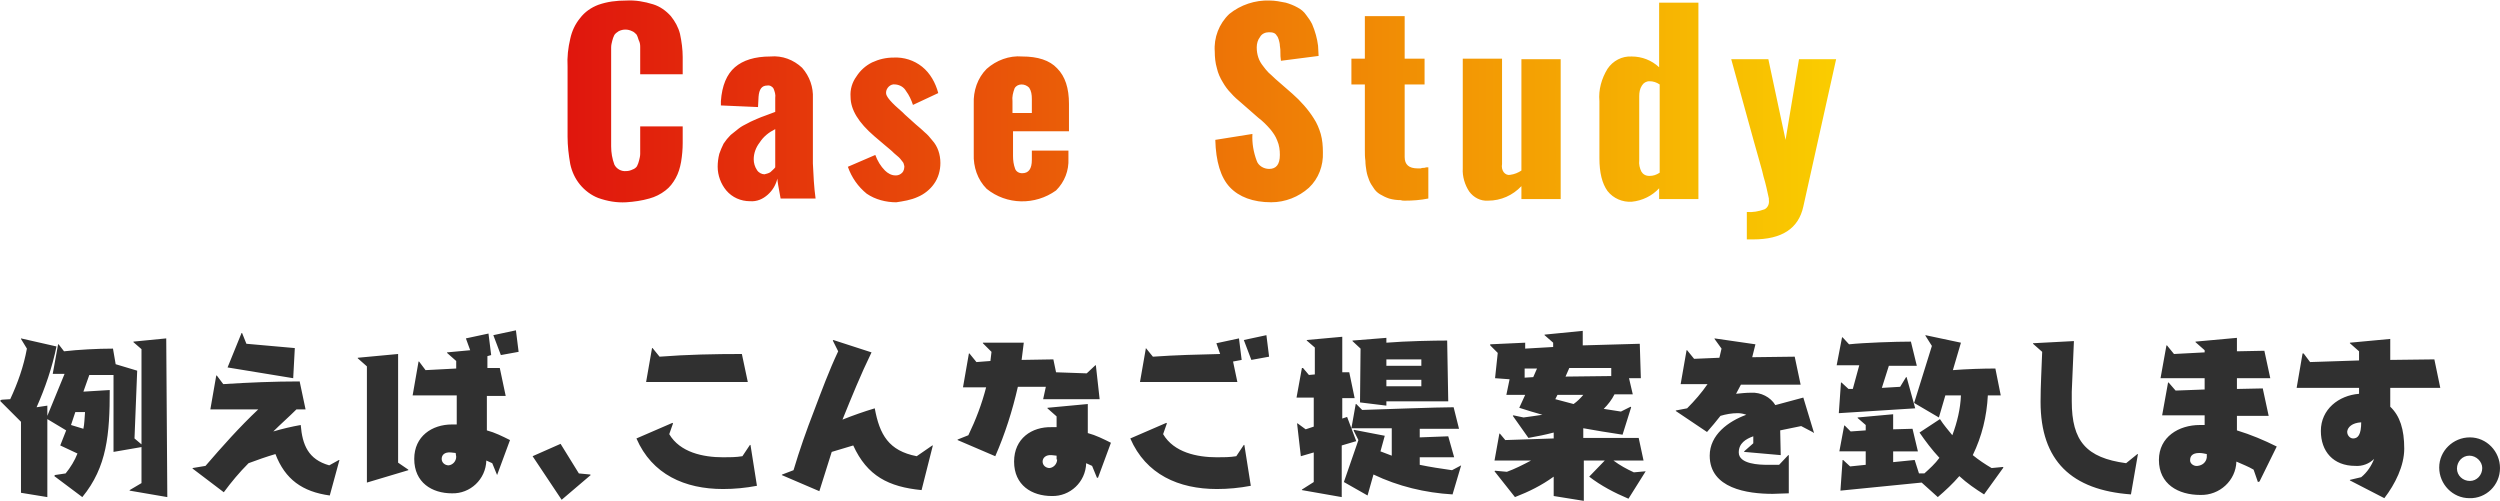
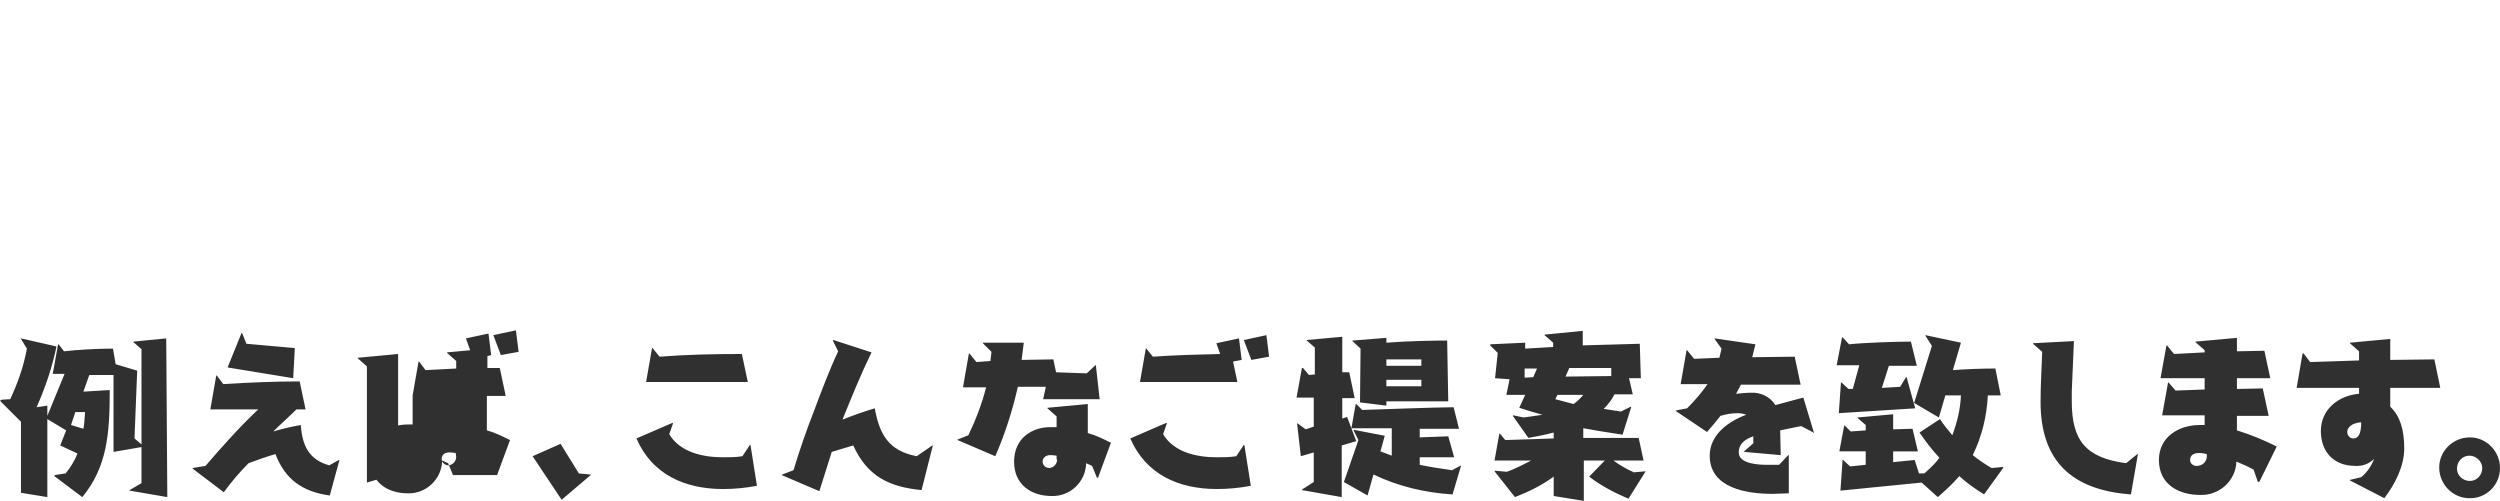
<svg xmlns="http://www.w3.org/2000/svg" version="1.1" id="case-title.svg" x="0px" y="0px" viewBox="0 0 464.7 93.2" style="enable-background:new 0 0 464.7 93.2;" xml:space="preserve">
  <style type="text/css">
	.st0{fill:url(#Case_Study_1_);}
	.st1{fill:#303030;}
</style>
  <linearGradient id="Case_Study_1_" gradientUnits="userSpaceOnUse" x1="105.491" y1="22.244" x2="341.325" y2="22.244">
    <stop offset="0" style="stop-color:#E0160D" />
    <stop offset="1" style="stop-color:#FACD00" />
  </linearGradient>
-   <path id="Case_Study" class="st0" d="M120.7,36.9c1.1-0.3,2.1-0.8,3-1.5c0.8-0.6,1.4-1.4,1.9-2.3c0.5-0.9,0.8-1.9,1-3  c0.2-1.2,0.3-2.4,0.3-3.5v-3.1H119v3.8c0,0.6,0,1,0,1.3c0,0.4-0.1,0.8-0.2,1.2c-0.1,0.4-0.2,0.7-0.4,1.1c-0.2,0.3-0.5,0.5-0.8,0.6  c-0.4,0.2-0.8,0.3-1.2,0.3c-0.9,0.1-1.8-0.4-2.2-1.2c-0.4-1.1-0.6-2.2-0.6-3.4v-17c0-0.5,0-1,0-1.4c0-0.4,0.1-0.8,0.2-1.2  c0.1-0.4,0.2-0.7,0.4-1.1c0.2-0.3,0.5-0.5,0.8-0.7c0.8-0.4,1.7-0.4,2.5,0c0.3,0.1,0.6,0.4,0.8,0.6c0.2,0.3,0.3,0.7,0.4,1  C119,8,119,8.4,119,8.8c0,0.3,0,0.7,0,1.3v3.7h7.9v-3.2c0-1.4-0.2-2.9-0.5-4.3c-0.3-1.2-0.9-2.3-1.7-3.3c-0.9-1-2-1.8-3.3-2.2  c-1.6-0.5-3.3-0.8-5-0.7c-1.8,0-3.5,0.2-5.2,0.8c-1.3,0.5-2.5,1.3-3.4,2.5c-0.9,1.1-1.5,2.4-1.8,3.8c-0.4,1.7-0.6,3.4-0.5,5.2v13  c0,1.7,0.2,3.4,0.5,5.1c0.3,1.4,0.9,2.7,1.8,3.8c0.9,1.1,2.1,2,3.4,2.5c1.7,0.6,3.4,0.9,5.2,0.8C117.9,37.5,119.3,37.3,120.7,36.9z   M140.7,31.6c-0.4-0.6-0.6-1.3-0.6-2c0-1.1,0.4-2.2,1.1-3.1c0.7-1.1,1.7-1.9,2.9-2.5v7.1c-0.2,0.3-0.6,0.6-0.9,0.9  c-0.3,0.2-0.7,0.3-1.1,0.4C141.6,32.4,141,32.1,140.7,31.6z M142.7,36.2c0.9-0.8,1.5-1.8,1.8-3c0,0.4,0.2,1.6,0.6,3.7h6.5  c-0.3-2.2-0.4-4.3-0.5-6.5V18.3c0.1-2.1-0.6-4.1-2-5.7c-1.6-1.5-3.7-2.3-5.9-2.1c-2.9,0-5.1,0.7-6.6,2s-2.4,3.4-2.6,6.3  c0,0,0,0.2,0,0.4s0,0.4,0,0.4l6.9,0.3L141,18c0.1-1.4,0.6-2.1,1.6-2.1c0.5-0.1,1,0.2,1.2,0.6c0.2,0.5,0.4,1.1,0.3,1.7v2.6  c-0.3,0.1-0.8,0.3-1.6,0.6c-0.8,0.3-1.4,0.5-1.8,0.7c-0.4,0.2-1,0.4-1.7,0.8c-0.6,0.3-1.2,0.6-1.7,1c-0.5,0.4-1,0.8-1.5,1.2  c-0.5,0.5-0.9,1-1.3,1.6c-0.3,0.6-0.6,1.3-0.8,1.9c-0.2,0.8-0.3,1.6-0.3,2.4c0,1.6,0.6,3.2,1.6,4.4c1.1,1.3,2.7,2,4.4,2  C140.7,37.5,141.8,37,142.7,36.2L142.7,36.2z M170.6,36.6c1.2-0.5,2.3-1.4,3-2.4c0.8-1.1,1.2-2.5,1.2-3.9c0-1.6-0.5-3.1-1.5-4.2  c-0.4-0.5-0.9-1.1-1.4-1.5c-0.4-0.4-1-0.9-1.7-1.5l-2-1.8c-0.1-0.1-0.2-0.2-0.4-0.4c-2.1-1.8-3.2-3-3.1-3.7c0-0.4,0.2-0.8,0.5-1.1  c0.3-0.3,0.8-0.5,1.2-0.4h0.1c0.8,0.1,1.5,0.5,1.9,1.2c0.6,0.8,1,1.7,1.3,2.6l4.7-2.2c-0.5-1.9-1.5-3.7-3-4.9  c-1.5-1.2-3.4-1.8-5.3-1.7c-1.4,0-2.7,0.3-4,0.9c-1.2,0.6-2.2,1.5-2.9,2.6c-0.8,1.1-1.2,2.4-1.1,3.8c0,2.4,1.5,4.8,4.4,7.3l2,1.7  c0.7,0.6,1.1,0.9,1.3,1.1c0.2,0.2,0.5,0.5,1,0.9c0.4,0.3,0.7,0.7,1,1.1c0.2,0.2,0.2,0.5,0.3,0.8c0,0.4-0.1,0.9-0.4,1.2  c-0.3,0.3-0.7,0.5-1.1,0.5h-0.2c-0.7,0-1.4-0.4-1.9-0.9c-0.8-0.8-1.4-1.8-1.8-2.9l-5.1,2.2c0.7,2,1.9,3.7,3.5,5  c1.6,1.1,3.6,1.6,5.5,1.6C167.9,37.4,169.3,37.2,170.6,36.6L170.6,36.6z M188.2,18.8c-0.1-0.8,0.1-1.6,0.4-2.4  c0.3-0.5,0.8-0.7,1.3-0.7c0.5,0,1,0.2,1.4,0.6c0.4,0.6,0.5,1.3,0.5,2.1V21h-3.6L188.2,18.8L188.2,18.8z M196.3,35.4  c1.6-1.6,2.4-3.7,2.3-5.9v-1.5h-6.8v1.7c0,1.7-0.6,2.5-1.8,2.5c-0.6,0-1.1-0.3-1.3-0.8c-0.3-0.8-0.4-1.6-0.4-2.4v-4.6h10.4v-5.1  c0-2.9-0.7-5.1-2.2-6.6c-1.4-1.5-3.6-2.2-6.5-2.2c-2.4-0.2-4.8,0.7-6.6,2.3c-1.7,1.7-2.5,4.1-2.4,6.5v9.3c-0.1,2.4,0.7,4.8,2.4,6.5  C187.1,38.1,192.4,38.2,196.3,35.4L196.3,35.4z M243.3,34.9c1.8-1.7,2.7-4.1,2.6-6.6c0-1.2-0.1-2.3-0.4-3.4c-0.3-1-0.7-2-1.3-2.9  c-0.5-0.8-1.1-1.6-1.8-2.4c-0.7-0.8-1.4-1.5-2.2-2.2l-3.1-2.7c-0.6-0.6-1.1-1-1.3-1.2c-0.4-0.4-0.7-0.8-1-1.2  c-0.4-0.5-0.7-1-0.9-1.6c-0.2-0.6-0.3-1.2-0.3-1.9c0-0.7,0.2-1.4,0.6-1.9c0.3-0.6,1-0.9,1.6-0.9c0.3,0,0.6,0,0.9,0.1  c0.3,0.1,0.5,0.3,0.6,0.5c0.2,0.2,0.3,0.5,0.4,0.8c0.1,0.4,0.2,0.7,0.2,1.1c0.1,0.5,0.1,0.9,0.1,1.3c0,0.4,0,0.9,0.1,1.5l7-0.9  c0-0.7-0.1-1.3-0.1-1.9c-0.1-0.7-0.2-1.3-0.4-2c-0.2-0.7-0.4-1.3-0.7-2c-0.3-0.6-0.7-1.2-1.1-1.7c-0.4-0.6-1-1.1-1.6-1.4  c-0.7-0.4-1.5-0.7-2.2-0.9c-1-0.2-2-0.4-3-0.4c-2.7-0.1-5.4,0.8-7.5,2.5c-1.9,1.8-2.9,4.4-2.7,7c0,1,0.1,2.1,0.4,3.1  c0.2,0.9,0.6,1.8,1.1,2.6c0.4,0.7,0.9,1.4,1.5,2c0.6,0.7,1.3,1.3,1.9,1.8l3.2,2.8c0.8,0.6,1.5,1.3,2.2,2.1c0.5,0.6,1,1.3,1.3,2.1  c0.4,0.9,0.5,1.8,0.5,2.7c0,1.8-0.7,2.6-2,2.6c-1,0-2-0.6-2.3-1.5c-0.6-1.6-0.9-3.3-0.8-5l-6.9,1.1c0.1,4,1,7,2.7,8.8  c1.7,1.8,4.3,2.8,7.7,2.8C238.9,37.6,241.4,36.6,243.3,34.9L243.3,34.9z M261.1,37.3c1.5,0,2.9-0.1,4.4-0.4v-5.8c0,0-0.1,0-0.3,0  s-0.3,0.1-0.5,0.1s-0.4,0-0.6,0.1c-0.2,0-0.4,0-0.6,0c-1.6,0-2.4-0.7-2.4-2.1V15.7h3.7v-4.8h-3.7V3h-7.4v7.9h-2.5v4.8h2.5v12.1  c0,0.8,0,1.4,0.1,2.1c0,0.6,0.1,1.3,0.2,1.9c0.1,0.6,0.3,1.2,0.5,1.7c0.2,0.5,0.5,1,0.8,1.4c0.3,0.5,0.7,0.9,1.2,1.2  c0.5,0.3,1.1,0.6,1.7,0.8c0.7,0.2,1.4,0.3,2.2,0.3C260.6,37.3,260.9,37.3,261.1,37.3L261.1,37.3L261.1,37.3z M282.8,34.6v2.4h7.3  v-26h-7.3v20.7c-0.6,0.4-1.3,0.7-2.1,0.8c-0.4,0.1-0.9-0.1-1.2-0.5c-0.3-0.4-0.4-1-0.3-1.5V10.9h-7.3v20.4c-0.1,1.5,0.4,3.1,1.2,4.3  c0.8,1.1,2.1,1.8,3.5,1.7C279,37.3,281.2,36.3,282.8,34.6L282.8,34.6L282.8,34.6z M305.1,31.9c-0.3-0.6-0.5-1.4-0.4-2.1V17.9  c0-0.7,0.1-1.4,0.5-2c0.3-0.5,0.8-0.8,1.4-0.8c0.7,0,1.3,0.2,1.9,0.6v16.4c-0.6,0.4-1.2,0.6-1.9,0.6  C305.9,32.7,305.4,32.4,305.1,31.9L305.1,31.9z M308.4,35v2h7.3V0.5h-7.3v12c-1.4-1.3-3.2-2-5.1-2c-1.8-0.1-3.5,0.8-4.5,2.3  c-1.1,1.8-1.7,3.9-1.5,6v10.6c0,2.7,0.5,4.7,1.5,6.1c1.1,1.4,2.8,2.1,4.5,2C305.3,37.3,307.1,36.4,308.4,35L308.4,35L308.4,35z   M325.7,44.5h0.2c5.3,0,8.4-2,9.3-6.1l6.1-27.4h-6.9l-2.5,15l-3.2-15h-6.9c0.2,0.7,1.2,4.3,3,10.9s2.9,10.2,3,10.9  c0.4,1.3,0.7,2.7,1,4.1c0,0.1,0,0.2,0,0.3c0.1,0.7-0.2,1.4-0.8,1.7c-1.1,0.4-2.2,0.6-3.3,0.5v5.1L325.7,44.5L325.7,44.5z" />
-   <path id="例えば_こんなご提案を致します_" class="st1" d="M31.1,92.4l-0.2-29.5l-6.1,0.6v0.1l1.5,1.3v17.7L25,81.5  l0.5-12.6l-4-1.2L21,64.8c-2.9,0-6.5,0.2-9.1,0.5L10.9,64h-0.1l-1,5.5H12l-3.2,7.8v-1.9l-2,0.3c1.6-3.6,2.9-7.4,3.7-11.3l-6.6-1.5  l0,0.1l1.1,1.8c-0.6,3.3-1.7,6.4-3.1,9.4l-1.6,0.1L0,74.5l3.9,3.9v13.2l4.9,0.8V77.9l3.5,2.1l-1.1,2.8l3.2,1.5  c-0.5,1.3-1.3,2.6-2.2,3.7l-2,0.3l-0.1,0.2l5.2,3.9c4.6-5.6,5.1-11.7,5.1-19.9l-4.9,0.3l1.1-3.1h4.5V84l5.2-0.9v6.7l-2.2,1.3v0.1  L31.1,92.4z M15.8,76.7c-0.1,1.1-0.1,2.1-0.3,3l-2.3-0.7l0.8-2.4H15.8z M54.5,70.3l0.3-5.6l-9-0.8l-0.8-2h-0.1l-2.6,6.4L54.5,70.3z   M63.1,85.5l-0.1,0l-1.8,1c-3.9-1.1-5-3.8-5.3-7.5c-1.7,0.3-3.4,0.7-5.1,1.2c1.4-1.4,2.9-2.7,4.3-4.1h1.7l-1.1-5.2  c-4.7,0-9.5,0.2-14.2,0.5l-1.2-1.6h-0.1l-1.1,6.3h8.9c-3.5,3.3-6.7,6.9-9.8,10.5l-2.4,0.4l0,0.1l5.8,4.4c1.4-1.9,2.9-3.7,4.6-5.4  c1.6-0.6,3.3-1.2,5-1.7c1.8,4.7,5,7,10.1,7.7L63.1,85.5z M96.4,65.4l-0.5-4l-4.2,0.9l1.4,3.7L96.4,65.4z M92.4,88.3l2.4-6.5  c-1.4-0.7-2.8-1.4-4.3-1.8v-6.4H94l-1.1-5.2l-2.3,0v-2.2l0.7-0.2l-0.5-4l-4.2,0.9l0.8,2.2l-4.3,0.4v0.1l1.7,1.5v1.4l-5.7,0.3  l-1.2-1.6h-0.1l-1.1,6.3h8.2v5.4l-0.9,0c-3.7,0-7,2.2-7,6.4c0,4.4,3.3,6.4,7,6.4c3.4,0.1,6.3-2.6,6.4-6.1l1.1,0.5l0.9,2.2L92.4,88.3  z M75.9,87.4v-0.1L74,86V65.8l-7.5,0.7v0.1l1.7,1.5v21.6L75.9,87.4z M84.8,84.9c0,0.8-0.6,1.5-1.4,1.6c-0.7,0-1.3-0.5-1.3-1.2  c0-0.7,0.5-1.3,1.7-1.2l0.9,0.1L84.8,84.9L84.8,84.9z M109.8,88.3l-0.1-0.1l-2.1-0.2l-3.4-5.5L99,84.8l5.4,8.1L109.8,88.3z M139,71  l-1.1-5.2c-5.1,0-10.2,0.1-15.3,0.5l-1.3-1.6h-0.1l-1.1,6.3H139L139,71z M138,84.8c-1.2,0.2-2.4,0.2-3.6,0.2c-3.7,0-8-0.9-10-4.3  l0.7-2l-0.1-0.1l-6.7,2.9c2.9,6.7,9,9.4,16.1,9.4c2.1,0,4.2-0.2,6.3-0.6l-1.2-7.6h-0.1L138,84.8z M173.4,82.8l-0.1,0l-2.9,2  c-5.2-1-6.9-4-7.8-8.9c-2,0.6-4,1.3-6,2.1c1.7-4.2,3.4-8.4,5.4-12.5l-7.1-2.3l-0.1,0.1l1,2c-1.7,3.6-3.1,7.4-4.5,11.1  c-1.4,3.6-2.7,7.3-3.8,11l-2.1,0.8l-0.1,0.1l7,3l2.3-7.3l4-1.2c2.6,5.7,6.6,7.7,12.7,8.3L173.4,82.8z M204.4,74.2l-0.7-6.3l-0.1,0  l-1.6,1.5l-5.7-0.2l-0.5-2.4l-5.9,0.1l0.4-3.2h-7.6v0.1l1.6,1.6l-0.2,1.7l-2.6,0.2l-1.3-1.6h-0.1l-1.1,6.3h4.3  c-0.8,3.1-1.9,6-3.3,8.9l-2,0.8v0.1l7,3c1.8-4.1,3.2-8.5,4.2-12.9h5.2l-0.5,2.3L204.4,74.2L204.4,74.2z M204.1,88.8l2.4-6.5  c-1.4-0.7-2.8-1.4-4.3-1.8l0-5.4l-7.5,0.7v0.1l1.7,1.5v2h-0.9c-3.7-0.1-7,2.1-7,6.4c0,4.4,3.3,6.4,7,6.4c3.4,0.1,6.3-2.6,6.4-6.1  l1.1,0.5l0.9,2.2L204.1,88.8L204.1,88.8z M196.5,85.4c0,0.8-0.6,1.5-1.4,1.6c-0.7,0-1.3-0.5-1.3-1.2c0-0.7,0.6-1.3,1.7-1.2l0.9,0.1  V85.4z M235.9,66.3l-0.5-4l-4.2,0.9l1.4,3.7L235.9,66.3z M230,71l-0.8-3.8l1.6-0.3l-0.5-4l-4.2,0.9l0.7,2c-4.2,0.1-8.3,0.2-12.5,0.5  l-1.3-1.6H213l-1.1,6.3L230,71L230,71z M229.8,84.8c-1.2,0.2-2.4,0.2-3.6,0.2c-3.7,0-8-0.9-10-4.3l0.7-2l-0.1-0.1l-6.7,2.9  c2.9,6.7,9,9.4,16.1,9.4c2.1,0,4.2-0.2,6.3-0.6l-1.2-7.6h-0.1L229.8,84.8z M269.2,74.6L269,63.3c-2.4,0-7.7,0.1-11.3,0.4v-0.9  l-6.3,0.5v0.1l1.5,1.4l-0.1,10l4.9,0.6v-0.8L269.2,74.6L269.2,74.6z M271.6,86.5L271.6,86.5l-1.7,0.9c-2.1-0.3-4.1-0.6-6-1V85h6.4  l-1.1-3.9l-5.3,0.2v-1.6h7.3l-1-4c-3,0-13.8,0.4-17,0.5l-1.1-1.1h-0.1l-0.8,4.5h7.5v5.1c-0.7-0.3-1.4-0.5-2.1-0.8l0.8-2.9l-5.7-1.1  l-0.1,0.1l0.9,1.8l-2.7,7.8l4.4,2.5l1.1-3.9c4.6,2.2,9.6,3.4,14.7,3.7L271.6,86.5z M249.4,92.4v-9.6l2.7-0.8l-1.7-4.5l-0.9,0.3v-3.8  h2.3l-1-4.8l-1.3,0v-6.6l-6.6,0.6v0.1l1.5,1.3v5l-1.1,0.1l-1.1-1.3H242l-1,5.5h3.2v5.4l-1.5,0.5l-1.5-1.1l-0.1,0l0.7,6.1l2.4-0.7  v5.5L242,91v0.1L249.4,92.4z M264.2,68h-6.5v-1.2h6.5V68L264.2,68z M264.2,71.8h-6.5v-1.2h6.5V71.8z M305.9,87.6L305.9,87.6  l-2.2,0.2c-1.3-0.6-2.6-1.3-3.8-2.2h5.6l-0.9-4.2h-10.3v-1.8c2.2,0.4,4.6,0.8,7.3,1.2l1.6-5.1l-0.1-0.1l-1.8,0.9l-3.2-0.5  c0.8-0.8,1.5-1.7,2-2.7h3.4l-0.7-3h2.2l-0.2-6.4l-10.6,0.3v-2.7l-7.1,0.7v0.1l1.6,1.4v0.8l-5.2,0.3v-1.1l-6.5,0.3v0.2l1.4,1.4  l-0.5,4.7l2.7,0.2l-0.6,2.9h3.5l-1.1,2.4c1.5,0.5,2.9,0.9,4.3,1.3c-1.1,0.2-2.2,0.3-3.5,0.5l-1.9-0.4l-0.1,0.1l2.9,4.1  c1.7-0.3,3.2-0.6,4.7-1v1.1l-9,0.3l-1-1.2h-0.1l-0.9,5h6.8c-1.5,0.8-3.1,1.6-4.5,2.1l-2.2-0.2l-0.1,0.1l3.8,4.8c2.6-1,5-2.2,7.2-3.8  v3.6l5.6,0.9v-7.5h3.9l-2.9,3c2.2,1.7,4.7,3,7.3,4.1L305.9,87.6z M299.5,69.9L291,70l0.7-1.6h7.8L299.5,69.9L299.5,69.9z   M294.3,73.4c-0.5,0.6-1.1,1.2-1.8,1.7c-1.1-0.3-2.2-0.6-3.4-0.9l0.4-0.8H294.3L294.3,73.4z M285,70.1l-1.6,0.1l0-1.7h2.3L285,70.1z   M337.2,80.5l-2-6.6l-5.2,1.4c-0.9-1.5-2.7-2.4-4.5-2.3c-0.9,0-1.9,0.1-2.8,0.2c0.3-0.6,0.6-1.1,0.9-1.7h11.1l-1.1-5.2l-7.9,0.1  l0.6-2.4l-7.6-1.1l0,0.1l1.3,1.8l-0.4,1.7l-4.7,0.2l-1.3-1.6h-0.1l-1.1,6.3h5c-1.1,1.6-2.4,3.1-3.8,4.5l-2.1,0.4v0.1l5.8,3.9  c0.9-1,1.7-2,2.5-3c1-0.3,2.1-0.5,3.2-0.5c0.5,0,1.1,0.1,1.6,0.3c-3.3,1.2-6.8,3.7-6.8,7.6c0,6.1,7,7.1,11.7,7.1c1,0,2-0.1,3-0.1  v-7.1h-0.1l-1.7,1.8c-0.7,0-1.5,0-2.2,0c-1.4,0-5.3-0.1-5.3-2.3c0-1.7,1.3-2.5,2.7-3v1.3l-1.7,1.5l0,0.1l6.8,0.6l-0.1-4.6l3.9-0.8  l2.1,1.1L337.2,80.5z M372.4,86.9l-0.1-0.1l-2.1,0.2c-1.2-0.7-2.4-1.5-3.5-2.4c1.7-3.5,2.6-7.2,2.8-11.1h2.4l-1-5  c-2.3,0-5.4,0.1-7.9,0.3l1.5-5.1l-6.6-1.4l0,0.1l1.2,1.9l-3.3,10.6l4.6,2.7l1.2-4.1h2.9c-0.1,2.5-0.7,5-1.6,7.4  c-0.8-1-1.6-1.9-2.3-3l-3.8,2.5c1.1,1.6,2.3,3.2,3.7,4.7c-0.8,1.1-1.8,2-2.8,2.9l-1,0l-0.8-2.5l-4,0.4v-2h4.6l-1-4.2l-3.6,0.1V77  l-6.6,0.6v0.1l1.5,1.3v1l-2.8,0.2l-1.1-1.1h-0.1l-0.9,4.8h4.9v2.5l-2.9,0.3l-1.3-1.2l-0.1,0l-0.4,5.7l15.1-1.5l3,2.7  c1.4-1.2,2.8-2.5,4-3.9c1.4,1.3,3,2.4,4.6,3.4L372.4,86.9z M356,75.9l-1.6-5.8h-0.1l-1.1,1.8l-3.4,0.2l1.3-4.1h5.2l-1.1-4.5  c-2.8,0-8.7,0.2-11.5,0.5l-1.2-1.3h-0.1l-1,5.2h4.2l-1.2,4.4l-0.8,0l-1.3-1.2h-0.1l-0.4,5.7L356,75.9z M397.4,84.4h-0.1l-2.1,1.7  c-7.4-1-10.1-4.1-10.1-11.5c0-0.6,0-1.2,0-1.8l0.4-9.4l-7.6,0.4v0.1l1.7,1.5c-0.1,3.1-0.3,6.2-0.3,9.3c0,11,5.8,16.4,16.8,17.2  L397.4,84.4z M420,89.5l3.2-6.5c-2.4-1.2-4.8-2.2-7.4-3v-2.7h5.9l-1.1-5.1l-4.8,0.1v-2h6.2l-1.1-5.1l-5.1,0.1v-2.5l-7.7,0.7v0.1  l1.7,1.5v0.4l-5.7,0.3l-1.3-1.6h-0.1l-1.1,6.1h8.2v2.1l-5.4,0.2l-1.3-1.5h-0.1l-1.1,6.1h7.9V79h-0.9c-3.9,0-7.6,2.2-7.6,6.5  c0,4.5,3.6,6.5,7.7,6.5c3.6,0.1,6.6-2.7,6.7-6.2c1.1,0.5,2.2,0.9,3.2,1.5l0.8,2.3L420,89.5z M410.2,85c-0.1,0.9-0.8,1.5-1.7,1.6  c-0.6,0.1-1.3-0.3-1.4-0.9c0-0.1,0-0.1,0-0.2c0-0.6,0.3-1.3,1.7-1.3c0.5,0,0.9,0.1,1.4,0.2V85L410.2,85z M443.2,92.6  c2-2.6,3.7-6,3.7-9.2c0-3.6-0.8-6.1-2.6-7.8v-3.5h9.3l-1.1-5.3l-8.2,0.1V63l-7.5,0.7v0.1l1.7,1.5V67l-9.1,0.3l-1.2-1.6H428l-1.1,6.4  h11.6v1.1c-3.8,0.3-7.1,2.9-7.1,6.9c0,3.8,2.3,6.5,6.4,6.5c1.3,0.1,2.6-0.4,3.5-1.3c-0.5,1.3-1.3,2.5-2.4,3.4l-2.1,0.5v0.1  L443.2,92.6z M438.9,78.5c0,2.3-0.6,3-1.5,3c-0.6,0-1.1-0.6-1.1-1.2c0,0,0-0.1,0-0.1C436.4,79.4,437.2,78.6,438.9,78.5L438.9,78.5z   M464.7,87c0-3.1-2.5-5.7-5.6-5.7c-3.1,0-5.7,2.5-5.7,5.6c0,3.1,2.5,5.7,5.6,5.7c0,0,0,0,0,0C462.1,92.7,464.7,90.2,464.7,87  L464.7,87z M461.4,87c0,1.3-1,2.4-2.3,2.4s-2.4-1-2.4-2.3c0-1.3,1-2.4,2.3-2.4c0,0,0,0,0,0C460.3,84.7,461.4,85.8,461.4,87L461.4,87  z" />
+   <path id="例えば_こんなご提案を致します_" class="st1" d="M31.1,92.4l-0.2-29.5l-6.1,0.6v0.1l1.5,1.3v17.7L25,81.5  l0.5-12.6l-4-1.2L21,64.8c-2.9,0-6.5,0.2-9.1,0.5L10.9,64h-0.1l-1,5.5H12l-3.2,7.8v-1.9l-2,0.3c1.6-3.6,2.9-7.4,3.7-11.3l-6.6-1.5  l0,0.1l1.1,1.8c-0.6,3.3-1.7,6.4-3.1,9.4l-1.6,0.1L0,74.5l3.9,3.9v13.2l4.9,0.8V77.9l3.5,2.1l-1.1,2.8l3.2,1.5  c-0.5,1.3-1.3,2.6-2.2,3.7l-2,0.3l-0.1,0.2l5.2,3.9c4.6-5.6,5.1-11.7,5.1-19.9l-4.9,0.3l1.1-3.1h4.5V84l5.2-0.9v6.7l-2.2,1.3v0.1  L31.1,92.4z M15.8,76.7c-0.1,1.1-0.1,2.1-0.3,3l-2.3-0.7l0.8-2.4H15.8z M54.5,70.3l0.3-5.6l-9-0.8l-0.8-2h-0.1l-2.6,6.4L54.5,70.3z   M63.1,85.5l-0.1,0l-1.8,1c-3.9-1.1-5-3.8-5.3-7.5c-1.7,0.3-3.4,0.7-5.1,1.2c1.4-1.4,2.9-2.7,4.3-4.1h1.7l-1.1-5.2  c-4.7,0-9.5,0.2-14.2,0.5l-1.2-1.6h-0.1l-1.1,6.3h8.9c-3.5,3.3-6.7,6.9-9.8,10.5l-2.4,0.4l0,0.1l5.8,4.4c1.4-1.9,2.9-3.7,4.6-5.4  c1.6-0.6,3.3-1.2,5-1.7c1.8,4.7,5,7,10.1,7.7L63.1,85.5z M96.4,65.4l-0.5-4l-4.2,0.9l1.4,3.7L96.4,65.4z M92.4,88.3l2.4-6.5  c-1.4-0.7-2.8-1.4-4.3-1.8v-6.4H94l-1.1-5.2l-2.3,0v-2.2l0.7-0.2l-0.5-4l-4.2,0.9l0.8,2.2l-4.3,0.4v0.1l1.7,1.5v1.4l-5.7,0.3  l-1.2-1.6h-0.1l-1.1,6.3v5.4l-0.9,0c-3.7,0-7,2.2-7,6.4c0,4.4,3.3,6.4,7,6.4c3.4,0.1,6.3-2.6,6.4-6.1l1.1,0.5l0.9,2.2L92.4,88.3  z M75.9,87.4v-0.1L74,86V65.8l-7.5,0.7v0.1l1.7,1.5v21.6L75.9,87.4z M84.8,84.9c0,0.8-0.6,1.5-1.4,1.6c-0.7,0-1.3-0.5-1.3-1.2  c0-0.7,0.5-1.3,1.7-1.2l0.9,0.1L84.8,84.9L84.8,84.9z M109.8,88.3l-0.1-0.1l-2.1-0.2l-3.4-5.5L99,84.8l5.4,8.1L109.8,88.3z M139,71  l-1.1-5.2c-5.1,0-10.2,0.1-15.3,0.5l-1.3-1.6h-0.1l-1.1,6.3H139L139,71z M138,84.8c-1.2,0.2-2.4,0.2-3.6,0.2c-3.7,0-8-0.9-10-4.3  l0.7-2l-0.1-0.1l-6.7,2.9c2.9,6.7,9,9.4,16.1,9.4c2.1,0,4.2-0.2,6.3-0.6l-1.2-7.6h-0.1L138,84.8z M173.4,82.8l-0.1,0l-2.9,2  c-5.2-1-6.9-4-7.8-8.9c-2,0.6-4,1.3-6,2.1c1.7-4.2,3.4-8.4,5.4-12.5l-7.1-2.3l-0.1,0.1l1,2c-1.7,3.6-3.1,7.4-4.5,11.1  c-1.4,3.6-2.7,7.3-3.8,11l-2.1,0.8l-0.1,0.1l7,3l2.3-7.3l4-1.2c2.6,5.7,6.6,7.7,12.7,8.3L173.4,82.8z M204.4,74.2l-0.7-6.3l-0.1,0  l-1.6,1.5l-5.7-0.2l-0.5-2.4l-5.9,0.1l0.4-3.2h-7.6v0.1l1.6,1.6l-0.2,1.7l-2.6,0.2l-1.3-1.6h-0.1l-1.1,6.3h4.3  c-0.8,3.1-1.9,6-3.3,8.9l-2,0.8v0.1l7,3c1.8-4.1,3.2-8.5,4.2-12.9h5.2l-0.5,2.3L204.4,74.2L204.4,74.2z M204.1,88.8l2.4-6.5  c-1.4-0.7-2.8-1.4-4.3-1.8l0-5.4l-7.5,0.7v0.1l1.7,1.5v2h-0.9c-3.7-0.1-7,2.1-7,6.4c0,4.4,3.3,6.4,7,6.4c3.4,0.1,6.3-2.6,6.4-6.1  l1.1,0.5l0.9,2.2L204.1,88.8L204.1,88.8z M196.5,85.4c0,0.8-0.6,1.5-1.4,1.6c-0.7,0-1.3-0.5-1.3-1.2c0-0.7,0.6-1.3,1.7-1.2l0.9,0.1  V85.4z M235.9,66.3l-0.5-4l-4.2,0.9l1.4,3.7L235.9,66.3z M230,71l-0.8-3.8l1.6-0.3l-0.5-4l-4.2,0.9l0.7,2c-4.2,0.1-8.3,0.2-12.5,0.5  l-1.3-1.6H213l-1.1,6.3L230,71L230,71z M229.8,84.8c-1.2,0.2-2.4,0.2-3.6,0.2c-3.7,0-8-0.9-10-4.3l0.7-2l-0.1-0.1l-6.7,2.9  c2.9,6.7,9,9.4,16.1,9.4c2.1,0,4.2-0.2,6.3-0.6l-1.2-7.6h-0.1L229.8,84.8z M269.2,74.6L269,63.3c-2.4,0-7.7,0.1-11.3,0.4v-0.9  l-6.3,0.5v0.1l1.5,1.4l-0.1,10l4.9,0.6v-0.8L269.2,74.6L269.2,74.6z M271.6,86.5L271.6,86.5l-1.7,0.9c-2.1-0.3-4.1-0.6-6-1V85h6.4  l-1.1-3.9l-5.3,0.2v-1.6h7.3l-1-4c-3,0-13.8,0.4-17,0.5l-1.1-1.1h-0.1l-0.8,4.5h7.5v5.1c-0.7-0.3-1.4-0.5-2.1-0.8l0.8-2.9l-5.7-1.1  l-0.1,0.1l0.9,1.8l-2.7,7.8l4.4,2.5l1.1-3.9c4.6,2.2,9.6,3.4,14.7,3.7L271.6,86.5z M249.4,92.4v-9.6l2.7-0.8l-1.7-4.5l-0.9,0.3v-3.8  h2.3l-1-4.8l-1.3,0v-6.6l-6.6,0.6v0.1l1.5,1.3v5l-1.1,0.1l-1.1-1.3H242l-1,5.5h3.2v5.4l-1.5,0.5l-1.5-1.1l-0.1,0l0.7,6.1l2.4-0.7  v5.5L242,91v0.1L249.4,92.4z M264.2,68h-6.5v-1.2h6.5V68L264.2,68z M264.2,71.8h-6.5v-1.2h6.5V71.8z M305.9,87.6L305.9,87.6  l-2.2,0.2c-1.3-0.6-2.6-1.3-3.8-2.2h5.6l-0.9-4.2h-10.3v-1.8c2.2,0.4,4.6,0.8,7.3,1.2l1.6-5.1l-0.1-0.1l-1.8,0.9l-3.2-0.5  c0.8-0.8,1.5-1.7,2-2.7h3.4l-0.7-3h2.2l-0.2-6.4l-10.6,0.3v-2.7l-7.1,0.7v0.1l1.6,1.4v0.8l-5.2,0.3v-1.1l-6.5,0.3v0.2l1.4,1.4  l-0.5,4.7l2.7,0.2l-0.6,2.9h3.5l-1.1,2.4c1.5,0.5,2.9,0.9,4.3,1.3c-1.1,0.2-2.2,0.3-3.5,0.5l-1.9-0.4l-0.1,0.1l2.9,4.1  c1.7-0.3,3.2-0.6,4.7-1v1.1l-9,0.3l-1-1.2h-0.1l-0.9,5h6.8c-1.5,0.8-3.1,1.6-4.5,2.1l-2.2-0.2l-0.1,0.1l3.8,4.8c2.6-1,5-2.2,7.2-3.8  v3.6l5.6,0.9v-7.5h3.9l-2.9,3c2.2,1.7,4.7,3,7.3,4.1L305.9,87.6z M299.5,69.9L291,70l0.7-1.6h7.8L299.5,69.9L299.5,69.9z   M294.3,73.4c-0.5,0.6-1.1,1.2-1.8,1.7c-1.1-0.3-2.2-0.6-3.4-0.9l0.4-0.8H294.3L294.3,73.4z M285,70.1l-1.6,0.1l0-1.7h2.3L285,70.1z   M337.2,80.5l-2-6.6l-5.2,1.4c-0.9-1.5-2.7-2.4-4.5-2.3c-0.9,0-1.9,0.1-2.8,0.2c0.3-0.6,0.6-1.1,0.9-1.7h11.1l-1.1-5.2l-7.9,0.1  l0.6-2.4l-7.6-1.1l0,0.1l1.3,1.8l-0.4,1.7l-4.7,0.2l-1.3-1.6h-0.1l-1.1,6.3h5c-1.1,1.6-2.4,3.1-3.8,4.5l-2.1,0.4v0.1l5.8,3.9  c0.9-1,1.7-2,2.5-3c1-0.3,2.1-0.5,3.2-0.5c0.5,0,1.1,0.1,1.6,0.3c-3.3,1.2-6.8,3.7-6.8,7.6c0,6.1,7,7.1,11.7,7.1c1,0,2-0.1,3-0.1  v-7.1h-0.1l-1.7,1.8c-0.7,0-1.5,0-2.2,0c-1.4,0-5.3-0.1-5.3-2.3c0-1.7,1.3-2.5,2.7-3v1.3l-1.7,1.5l0,0.1l6.8,0.6l-0.1-4.6l3.9-0.8  l2.1,1.1L337.2,80.5z M372.4,86.9l-0.1-0.1l-2.1,0.2c-1.2-0.7-2.4-1.5-3.5-2.4c1.7-3.5,2.6-7.2,2.8-11.1h2.4l-1-5  c-2.3,0-5.4,0.1-7.9,0.3l1.5-5.1l-6.6-1.4l0,0.1l1.2,1.9l-3.3,10.6l4.6,2.7l1.2-4.1h2.9c-0.1,2.5-0.7,5-1.6,7.4  c-0.8-1-1.6-1.9-2.3-3l-3.8,2.5c1.1,1.6,2.3,3.2,3.7,4.7c-0.8,1.1-1.8,2-2.8,2.9l-1,0l-0.8-2.5l-4,0.4v-2h4.6l-1-4.2l-3.6,0.1V77  l-6.6,0.6v0.1l1.5,1.3v1l-2.8,0.2l-1.1-1.1h-0.1l-0.9,4.8h4.9v2.5l-2.9,0.3l-1.3-1.2l-0.1,0l-0.4,5.7l15.1-1.5l3,2.7  c1.4-1.2,2.8-2.5,4-3.9c1.4,1.3,3,2.4,4.6,3.4L372.4,86.9z M356,75.9l-1.6-5.8h-0.1l-1.1,1.8l-3.4,0.2l1.3-4.1h5.2l-1.1-4.5  c-2.8,0-8.7,0.2-11.5,0.5l-1.2-1.3h-0.1l-1,5.2h4.2l-1.2,4.4l-0.8,0l-1.3-1.2h-0.1l-0.4,5.7L356,75.9z M397.4,84.4h-0.1l-2.1,1.7  c-7.4-1-10.1-4.1-10.1-11.5c0-0.6,0-1.2,0-1.8l0.4-9.4l-7.6,0.4v0.1l1.7,1.5c-0.1,3.1-0.3,6.2-0.3,9.3c0,11,5.8,16.4,16.8,17.2  L397.4,84.4z M420,89.5l3.2-6.5c-2.4-1.2-4.8-2.2-7.4-3v-2.7h5.9l-1.1-5.1l-4.8,0.1v-2h6.2l-1.1-5.1l-5.1,0.1v-2.5l-7.7,0.7v0.1  l1.7,1.5v0.4l-5.7,0.3l-1.3-1.6h-0.1l-1.1,6.1h8.2v2.1l-5.4,0.2l-1.3-1.5h-0.1l-1.1,6.1h7.9V79h-0.9c-3.9,0-7.6,2.2-7.6,6.5  c0,4.5,3.6,6.5,7.7,6.5c3.6,0.1,6.6-2.7,6.7-6.2c1.1,0.5,2.2,0.9,3.2,1.5l0.8,2.3L420,89.5z M410.2,85c-0.1,0.9-0.8,1.5-1.7,1.6  c-0.6,0.1-1.3-0.3-1.4-0.9c0-0.1,0-0.1,0-0.2c0-0.6,0.3-1.3,1.7-1.3c0.5,0,0.9,0.1,1.4,0.2V85L410.2,85z M443.2,92.6  c2-2.6,3.7-6,3.7-9.2c0-3.6-0.8-6.1-2.6-7.8v-3.5h9.3l-1.1-5.3l-8.2,0.1V63l-7.5,0.7v0.1l1.7,1.5V67l-9.1,0.3l-1.2-1.6H428l-1.1,6.4  h11.6v1.1c-3.8,0.3-7.1,2.9-7.1,6.9c0,3.8,2.3,6.5,6.4,6.5c1.3,0.1,2.6-0.4,3.5-1.3c-0.5,1.3-1.3,2.5-2.4,3.4l-2.1,0.5v0.1  L443.2,92.6z M438.9,78.5c0,2.3-0.6,3-1.5,3c-0.6,0-1.1-0.6-1.1-1.2c0,0,0-0.1,0-0.1C436.4,79.4,437.2,78.6,438.9,78.5L438.9,78.5z   M464.7,87c0-3.1-2.5-5.7-5.6-5.7c-3.1,0-5.7,2.5-5.7,5.6c0,3.1,2.5,5.7,5.6,5.7c0,0,0,0,0,0C462.1,92.7,464.7,90.2,464.7,87  L464.7,87z M461.4,87c0,1.3-1,2.4-2.3,2.4s-2.4-1-2.4-2.3c0-1.3,1-2.4,2.3-2.4c0,0,0,0,0,0C460.3,84.7,461.4,85.8,461.4,87L461.4,87  z" />
</svg>